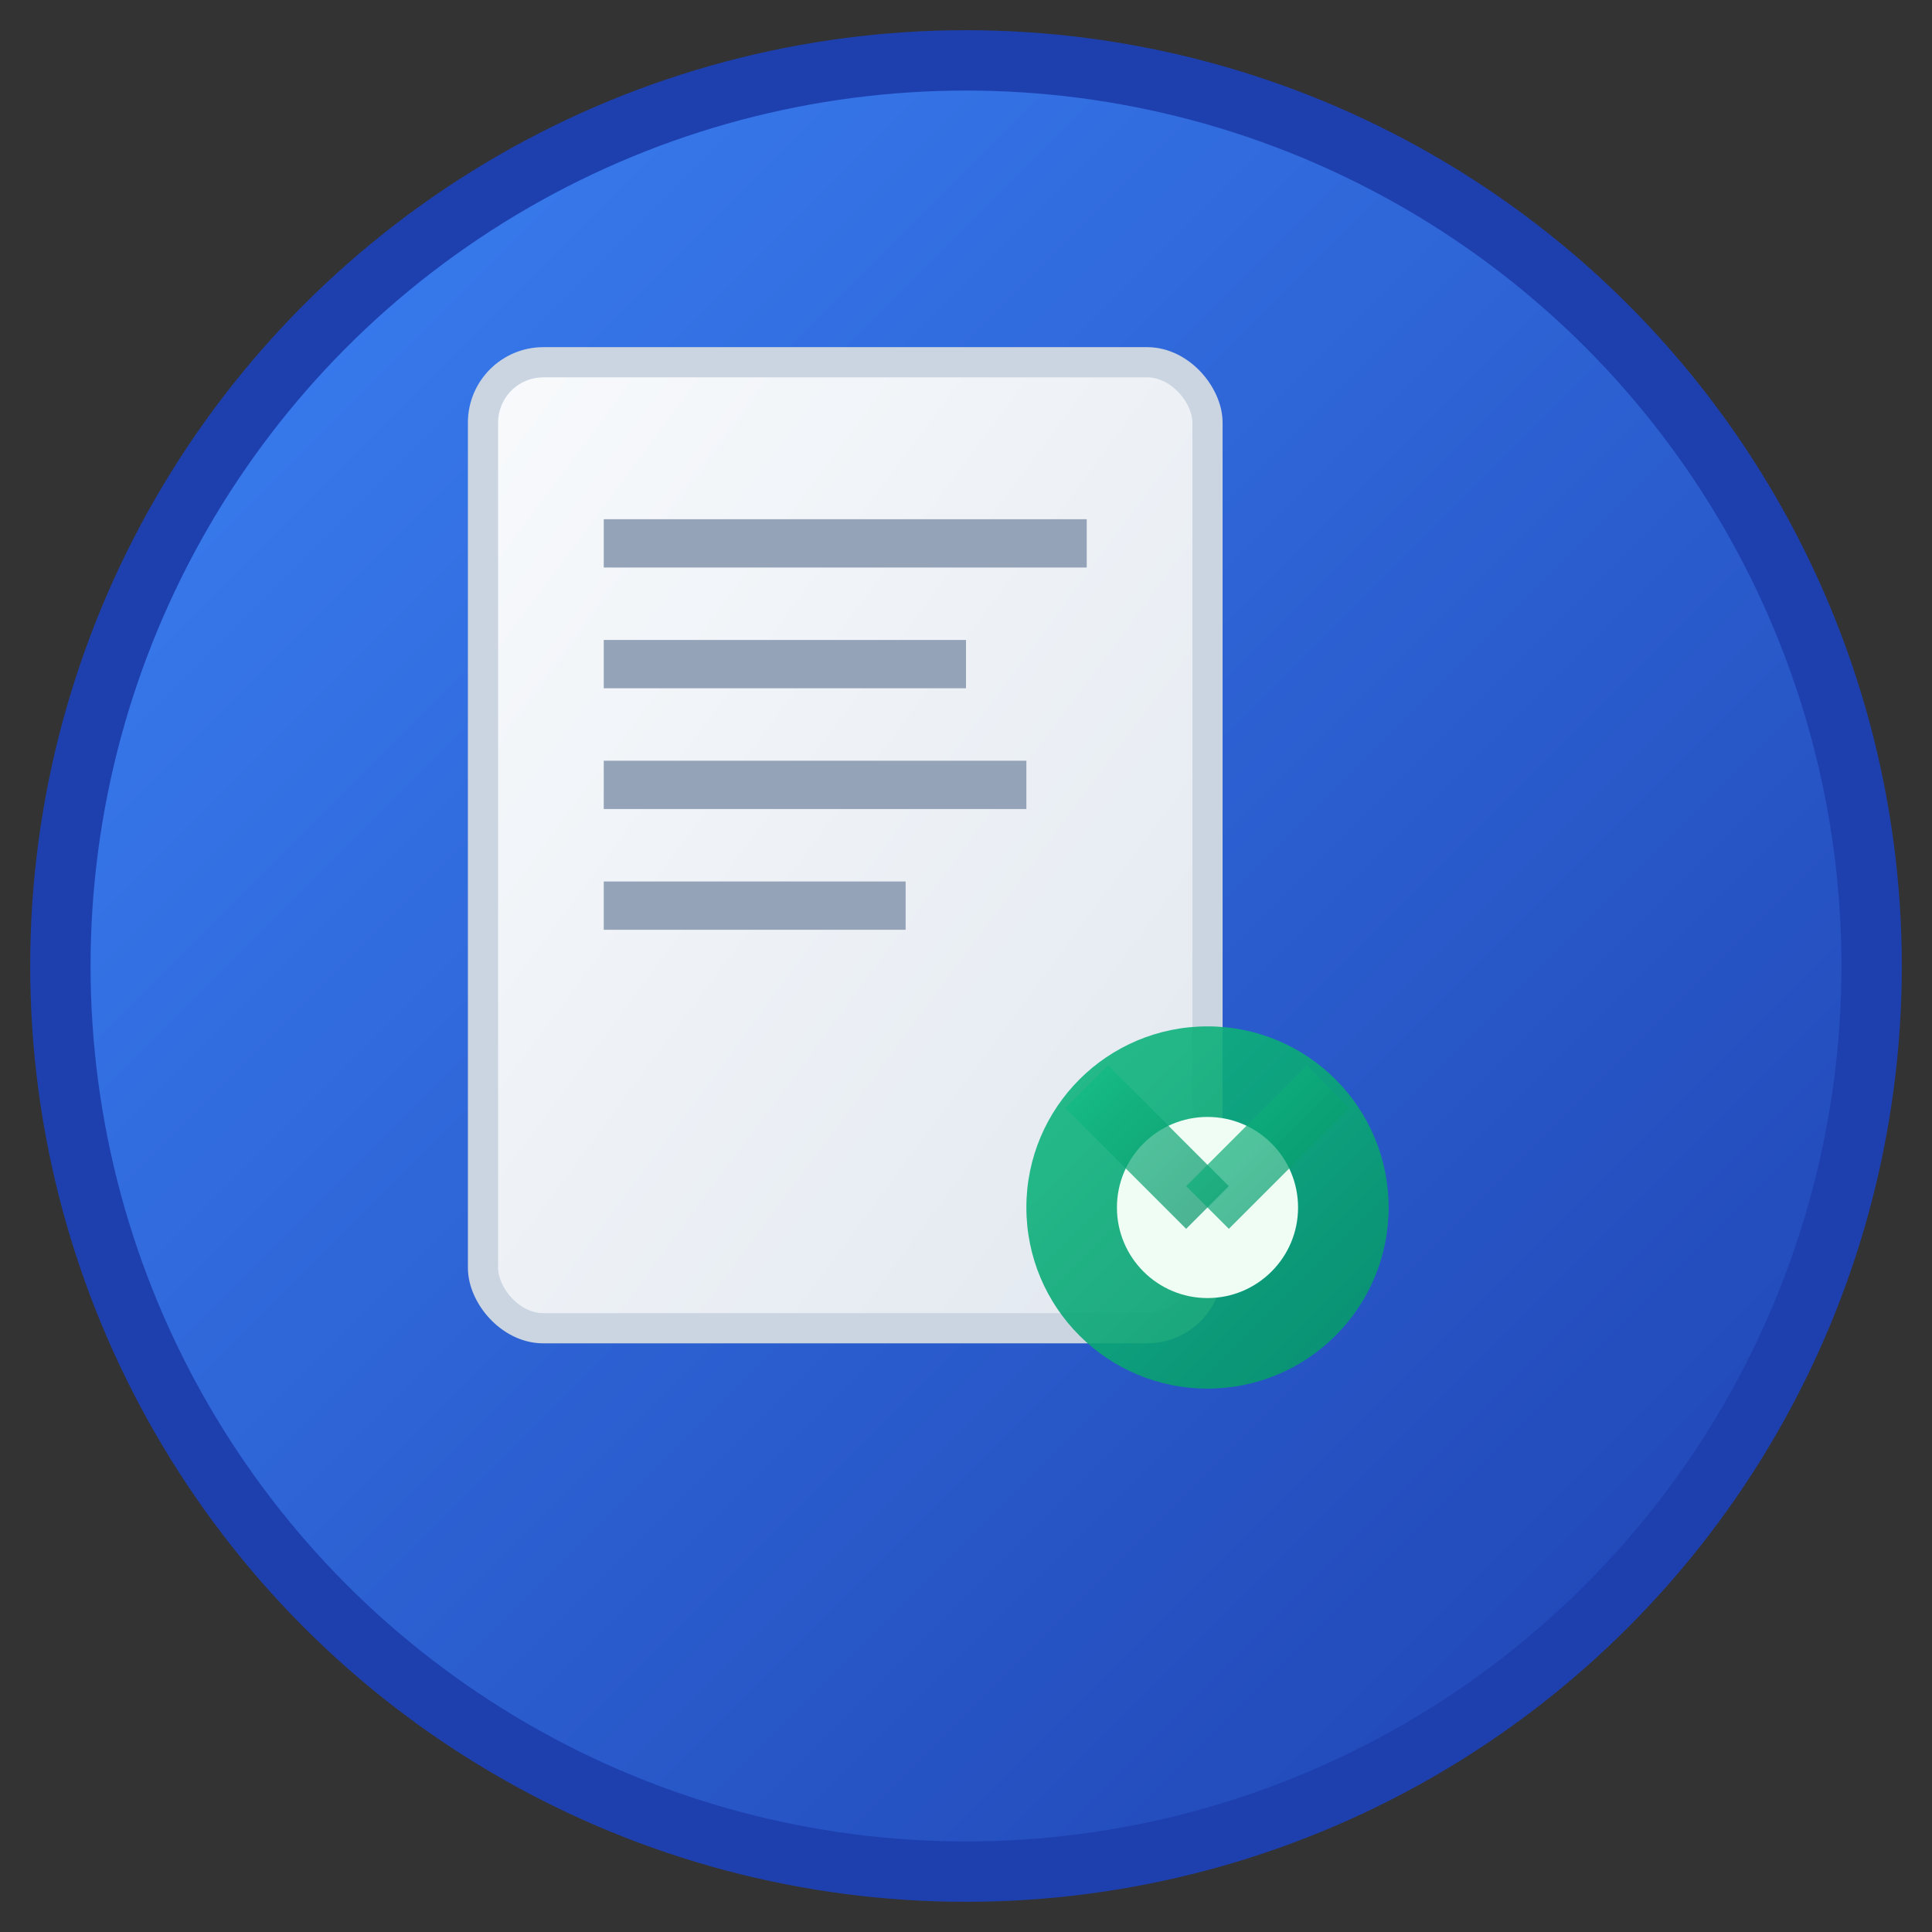
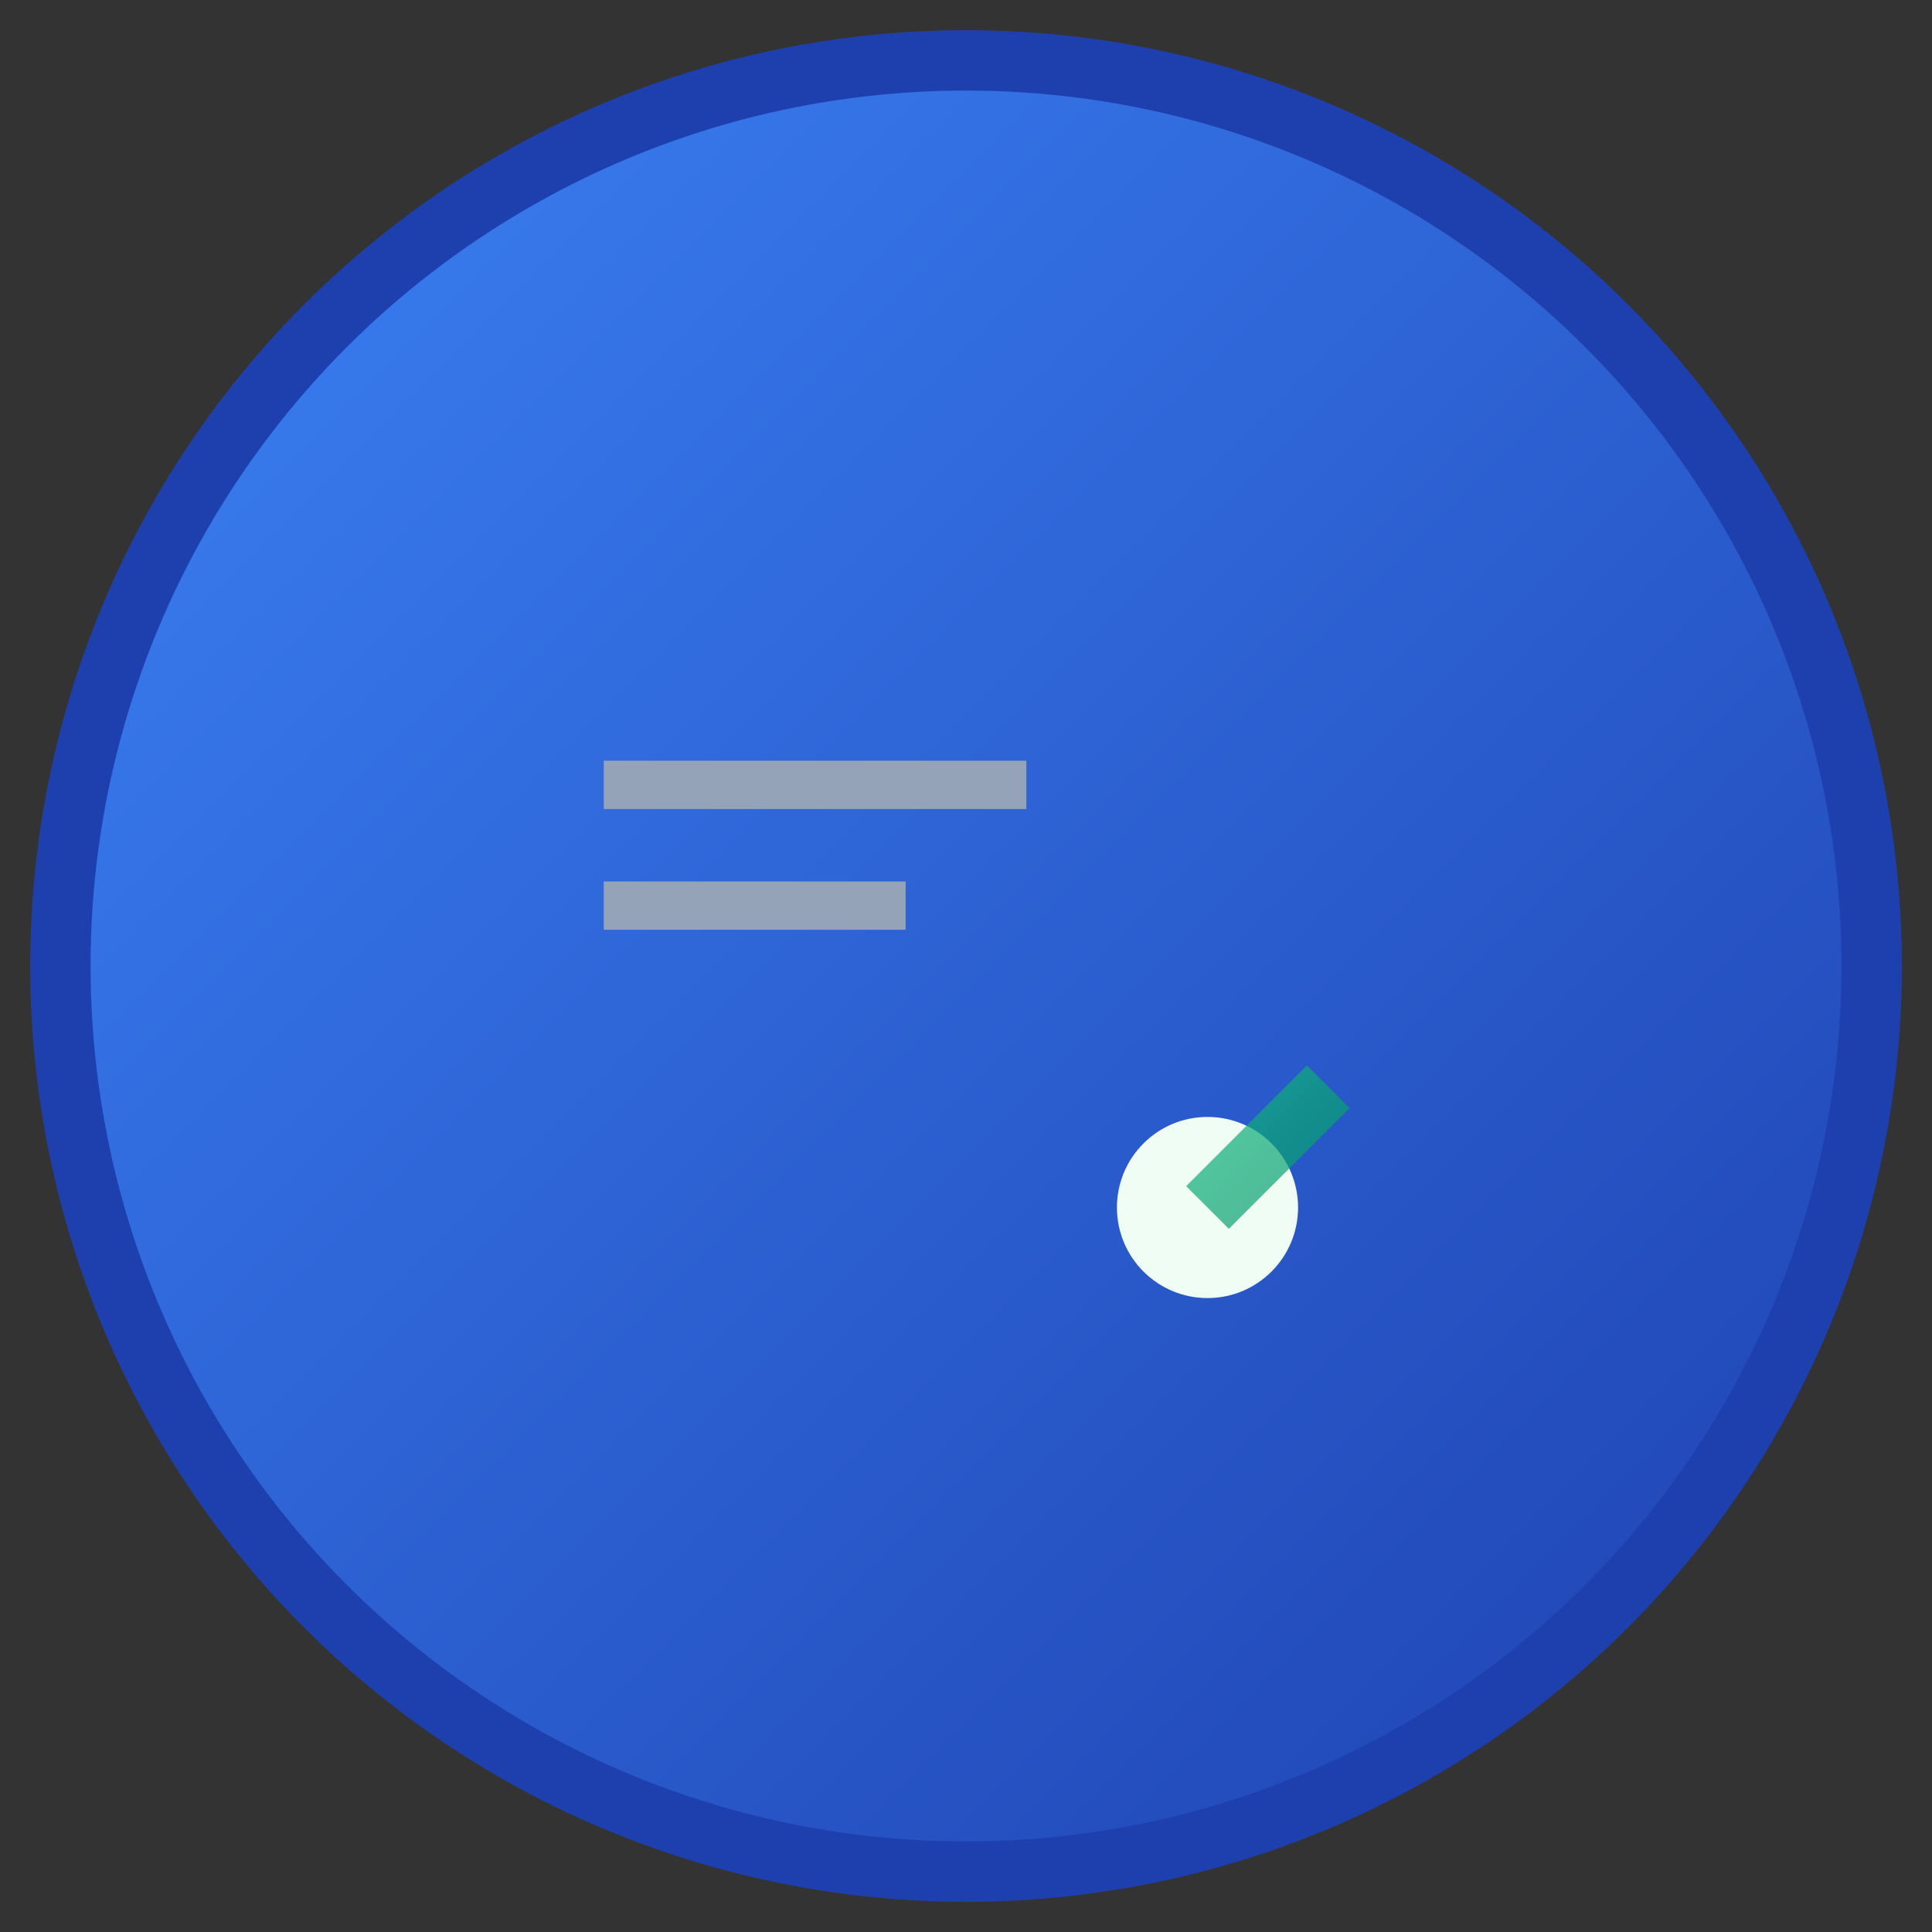
<svg xmlns="http://www.w3.org/2000/svg" viewBox="0 0 32 32" width="32" height="32">
  <rect x="0" y="0" width="32" height="32" fill="#333333" stroke="none" />
  <defs>
    <linearGradient id="bg" x1="0%" y1="0%" x2="100%" y2="100%">
      <stop offset="0%" style="stop-color:#3B82F6;stop-opacity:1" />
      <stop offset="100%" style="stop-color:#1E40AF;stop-opacity:1" />
    </linearGradient>
    <linearGradient id="doc" x1="0%" y1="0%" x2="100%" y2="100%">
      <stop offset="0%" style="stop-color:#F8FAFC;stop-opacity:1" />
      <stop offset="100%" style="stop-color:#E2E8F0;stop-opacity:1" />
    </linearGradient>
    <linearGradient id="ai" x1="0%" y1="0%" x2="100%" y2="100%">
      <stop offset="0%" style="stop-color:#10B981;stop-opacity:1" />
      <stop offset="100%" style="stop-color:#059669;stop-opacity:1" />
    </linearGradient>
  </defs>
  <circle cx="16" cy="16" r="15" fill="url(#bg)" stroke="#1E40AF" stroke-width="1" />
-   <rect x="8" y="6" width="12" height="16" rx="1" fill="url(#doc)" stroke="#CBD5E1" stroke-width="0.5" />
-   <line x1="10" y1="9" x2="18" y2="9" stroke="#94A3B8" stroke-width="0.8" />
-   <line x1="10" y1="11" x2="16" y2="11" stroke="#94A3B8" stroke-width="0.8" />
  <line x1="10" y1="13" x2="17" y2="13" stroke="#94A3B8" stroke-width="0.8" />
  <line x1="10" y1="15" x2="15" y2="15" stroke="#94A3B8" stroke-width="0.8" />
-   <circle cx="20" cy="20" r="3" fill="url(#ai)" opacity="0.9" />
  <circle cx="20" cy="20" r="1.5" fill="#F0FDF4" />
-   <path d="M18 18 Q19 19 20 20" stroke="url(#ai)" stroke-width="1" fill="none" opacity="0.7" />
  <path d="M22 18 Q21 19 20 20" stroke="url(#ai)" stroke-width="1" fill="none" opacity="0.7" />
  <path d="M20 16 Q20 18 20 20" stroke="url(#ai)" stroke-width="1" fill="none" opacity="0.7" />
</svg>